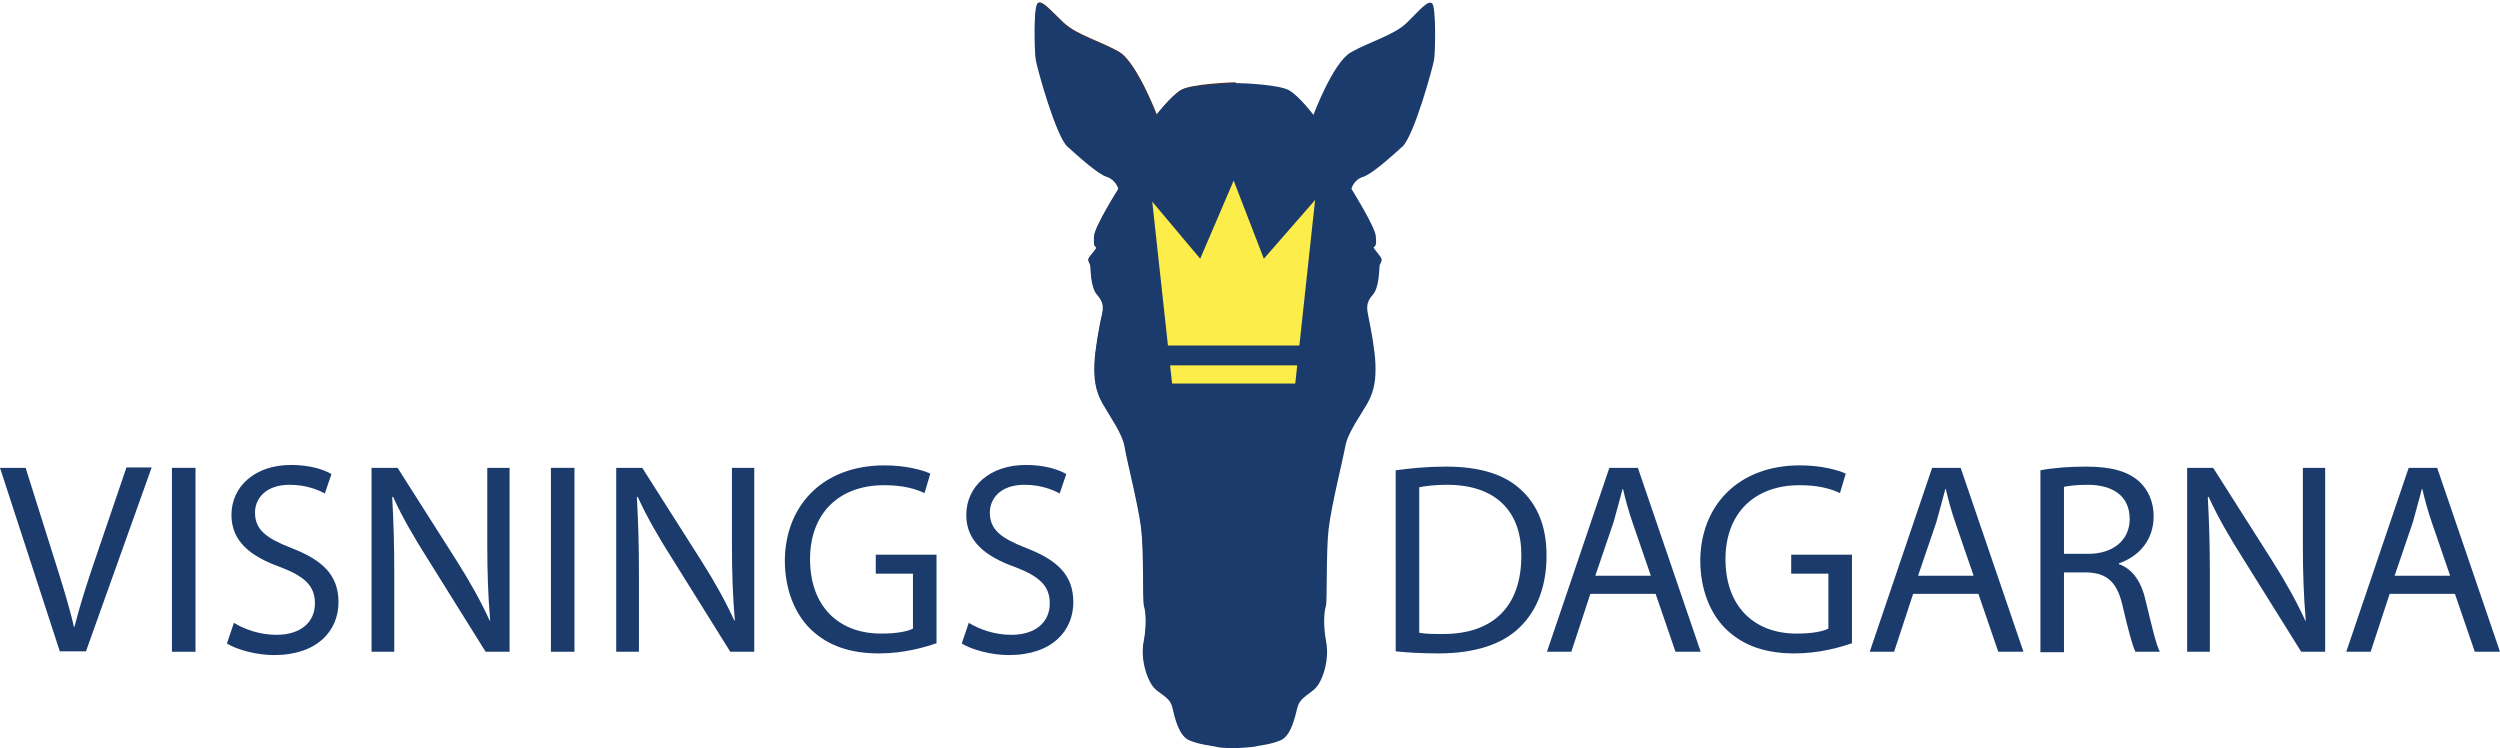
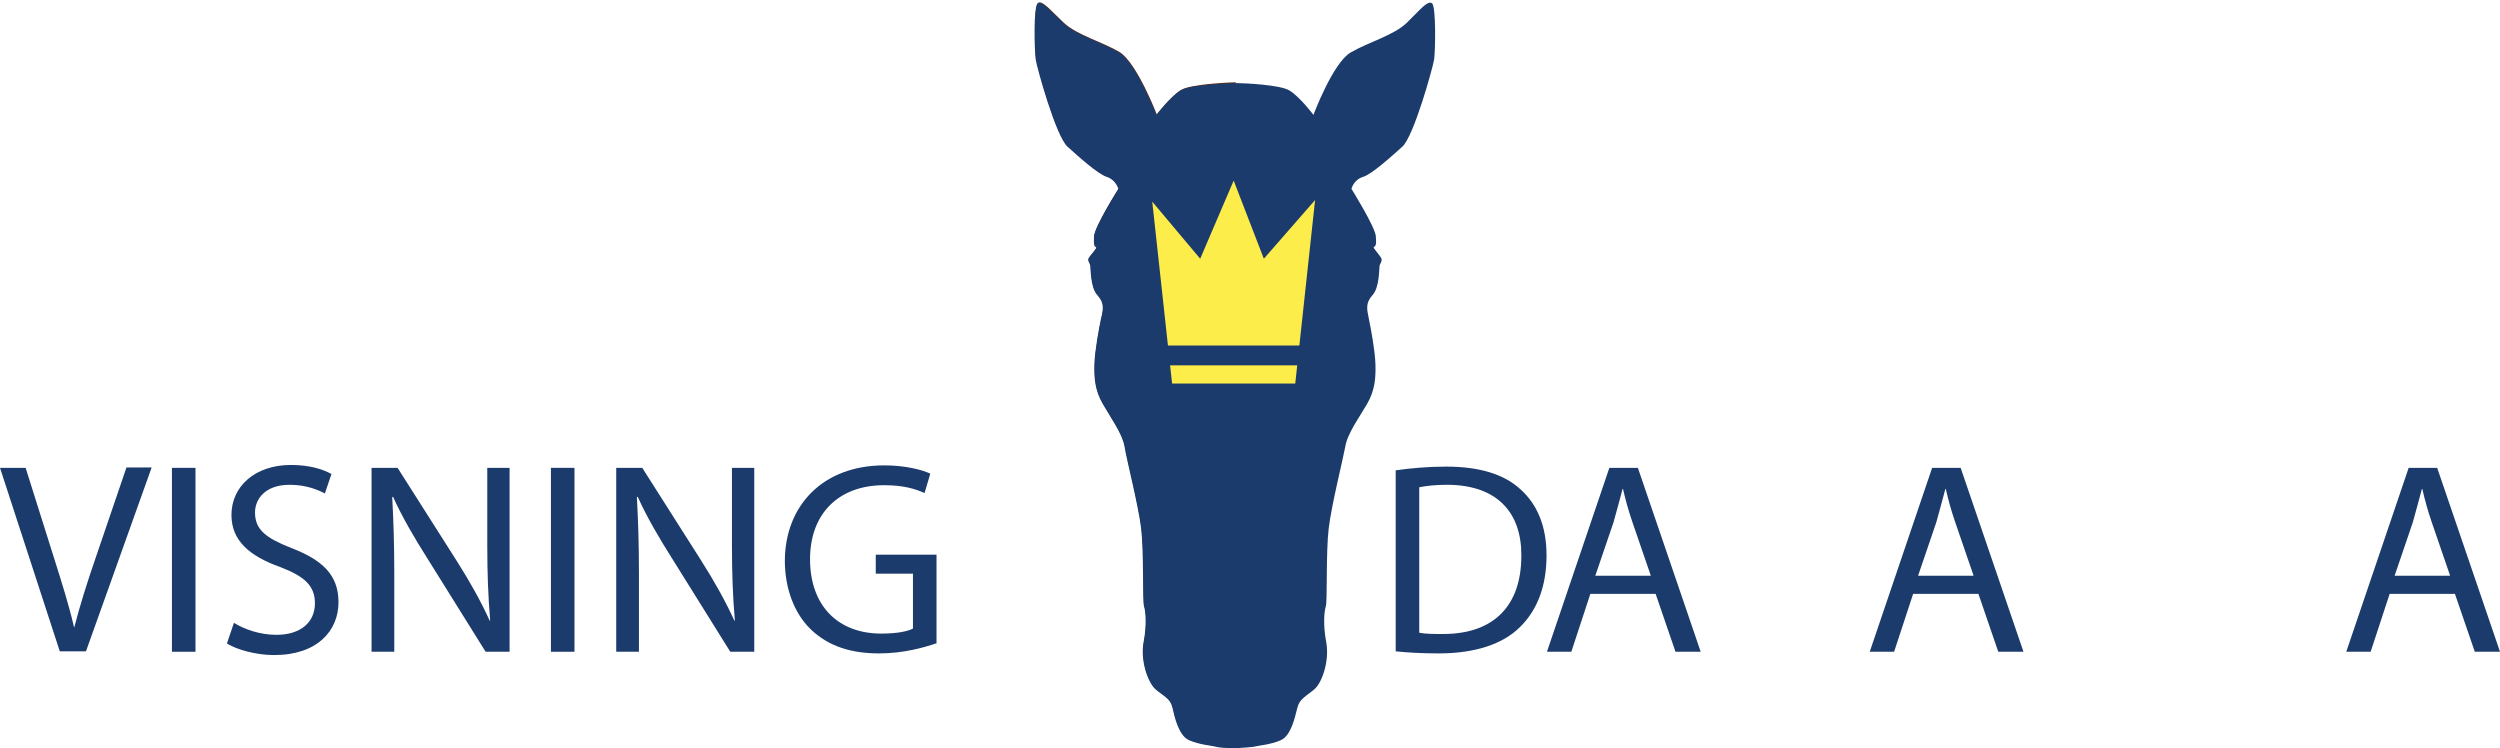
<svg xmlns="http://www.w3.org/2000/svg" xmlns:xlink="http://www.w3.org/1999/xlink" id="Lager_1" x="0px" y="0px" viewBox="0 0 604.9 181.1" style="enable-background:new 0 0 604.9 181.1;" xml:space="preserve">
  <style type="text/css">	.st0{fill:#FFFFFF;}	.st1{clip-path:url(#SVGID_00000178913551130086170590000004165816461873705403_);fill:#1C3B6D;}	.st2{clip-path:url(#SVGID_00000178913551130086170590000004165816461873705403_);fill:#652F0F;}	.st3{clip-path:url(#SVGID_00000178913551130086170590000004165816461873705403_);fill:#FDED4B;}</style>
-   <rect class="st0" width="604.9" height="181.1" />
  <g>
    <defs>
      <rect id="SVGID_1_" width="604.9" height="181.1" />
    </defs>
    <clipPath id="SVGID_00000029007982791374544810000013169119349742197922_">
      <use xlink:href="#SVGID_1_" style="overflow:visible;" />
    </clipPath>
    <path style="clip-path:url(#SVGID_00000029007982791374544810000013169119349742197922_);fill:#1C3B6D;" d="M14.5,157.7L0,113.2  h6.2l6.9,21.9c1.9,6,3.6,11.4,4.8,16.6H18c1.3-5.1,3.1-10.8,5.1-16.6l7.5-22h6.1l-15.9,44.5H14.5z" />
    <rect x="41.6" y="113.2" style="clip-path:url(#SVGID_00000029007982791374544810000013169119349742197922_);fill:#1C3B6D;" width="5.7" height="44.5" />
    <path style="clip-path:url(#SVGID_00000029007982791374544810000013169119349742197922_);fill:#1C3B6D;" d="M56.6,150.7  c2.6,1.6,6.3,2.9,10.3,2.9c5.9,0,9.3-3.1,9.3-7.6c0-4.2-2.4-6.5-8.4-8.8c-7.3-2.6-11.8-6.3-11.8-12.6c0-6.9,5.7-12.1,14.4-12.1  c4.6,0,7.9,1.1,9.8,2.2l-1.6,4.7c-1.5-0.8-4.4-2.1-8.5-2.1c-6.1,0-8.4,3.6-8.4,6.7c0,4.2,2.7,6.2,8.8,8.6  c7.5,2.9,11.4,6.5,11.4,13.1c0,6.9-5.1,12.8-15.6,12.8c-4.3,0-9-1.3-11.4-2.8L56.6,150.7z" />
    <path style="clip-path:url(#SVGID_00000029007982791374544810000013169119349742197922_);fill:#1C3B6D;" d="M89.9,157.7v-44.5h6.3  l14.3,22.5c3.3,5.2,5.9,9.9,8,14.5l0.1-0.1c-0.5-5.9-0.7-11.4-0.7-18.3v-18.6h5.4v44.5h-5.8l-14.1-22.6c-3.1-4.9-6.1-10-8.3-14.9  l-0.2,0.1c0.3,5.6,0.5,11,0.5,18.4v19H89.9z" />
    <rect x="133.3" y="113.2" style="clip-path:url(#SVGID_00000029007982791374544810000013169119349742197922_);fill:#1C3B6D;" width="5.7" height="44.5" />
    <path style="clip-path:url(#SVGID_00000029007982791374544810000013169119349742197922_);fill:#1C3B6D;" d="M149.1,157.7v-44.5h6.3  l14.3,22.5c3.3,5.2,5.9,9.9,8,14.5l0.1-0.1c-0.5-5.9-0.7-11.4-0.7-18.3v-18.6h5.4v44.5h-5.8l-14.1-22.6c-3.1-4.9-6.1-10-8.3-14.9  l-0.2,0.1c0.3,5.6,0.5,11,0.5,18.4v19H149.1z" />
    <path style="clip-path:url(#SVGID_00000029007982791374544810000013169119349742197922_);fill:#1C3B6D;" d="M226.4,155.7  c-2.6,0.9-7.7,2.4-13.7,2.4c-6.7,0-12.3-1.7-16.6-5.9c-3.8-3.7-6.2-9.6-6.2-16.6c0.1-13.3,9.2-23,24.1-23c5.1,0,9.2,1.1,11.1,2  l-1.4,4.7c-2.4-1.1-5.3-1.9-9.8-1.9c-10.8,0-17.9,6.7-17.9,17.9c0,11.3,6.8,18,17.2,18c3.8,0,6.3-0.5,7.7-1.2v-13.3h-9v-4.6h14.7  V155.7z" />
-     <path style="clip-path:url(#SVGID_00000029007982791374544810000013169119349742197922_);fill:#1C3B6D;" d="M234.4,150.7  c2.6,1.6,6.3,2.9,10.3,2.9c5.9,0,9.3-3.1,9.3-7.6c0-4.2-2.4-6.5-8.4-8.8c-7.3-2.6-11.8-6.3-11.8-12.6c0-6.9,5.7-12.1,14.4-12.1  c4.6,0,7.9,1.1,9.8,2.2l-1.6,4.7c-1.5-0.8-4.4-2.1-8.5-2.1c-6.1,0-8.4,3.6-8.4,6.7c0,4.2,2.7,6.2,8.8,8.6  c7.5,2.9,11.4,6.5,11.4,13.1c0,6.9-5.1,12.8-15.6,12.8c-4.3,0-9-1.3-11.4-2.8L234.4,150.7z" />
    <path style="clip-path:url(#SVGID_00000029007982791374544810000013169119349742197922_);fill:#1C3B6D;" d="M337.7,113.8  c3.5-0.5,7.7-0.9,12.2-0.9c8.2,0,14.1,1.9,18,5.5c4,3.6,6.3,8.8,6.3,16c0,7.3-2.2,13.2-6.4,17.3c-4.2,4.2-11,6.4-19.7,6.4  c-4.1,0-7.5-0.2-10.4-0.5V113.8z M343.4,153.1c1.5,0.3,3.6,0.3,5.8,0.3c12.3,0,18.9-6.9,18.9-18.9c0.1-10.5-5.9-17.2-18-17.2  c-3,0-5.2,0.3-6.7,0.6V153.1z" />
    <path style="clip-path:url(#SVGID_00000029007982791374544810000013169119349742197922_);fill:#1C3B6D;" d="M384.8,143.7l-4.6,14  h-5.9l15.1-44.5h6.9l15.2,44.5h-6.1l-4.8-14H384.8z M399.4,139.2l-4.4-12.8c-1-2.9-1.7-5.5-2.3-8.1h-0.1c-0.7,2.6-1.4,5.3-2.2,8.1  l-4.4,12.9H399.4z" />
-     <path style="clip-path:url(#SVGID_00000029007982791374544810000013169119349742197922_);fill:#1C3B6D;" d="M447.9,155.7  c-2.6,0.9-7.7,2.4-13.7,2.4c-6.7,0-12.3-1.7-16.6-5.9c-3.8-3.7-6.2-9.6-6.2-16.6c0.1-13.3,9.2-23,24.1-23c5.1,0,9.2,1.1,11.1,2  l-1.4,4.7c-2.4-1.1-5.3-1.9-9.8-1.9c-10.8,0-17.9,6.7-17.9,17.9c0,11.3,6.8,18,17.2,18c3.8,0,6.3-0.5,7.7-1.2v-13.3h-9v-4.6h14.7  V155.7z" />
    <path style="clip-path:url(#SVGID_00000029007982791374544810000013169119349742197922_);fill:#1C3B6D;" d="M462.9,143.7l-4.6,14  h-5.9l15.1-44.5h6.9l15.2,44.5h-6.1l-4.8-14H462.9z M477.5,139.2l-4.4-12.8c-1-2.9-1.7-5.5-2.3-8.1h-0.1c-0.7,2.6-1.4,5.3-2.2,8.1  l-4.4,12.9H477.5z" />
-     <path style="clip-path:url(#SVGID_00000029007982791374544810000013169119349742197922_);fill:#1C3B6D;" d="M493.7,113.8  c2.9-0.6,7.1-0.9,11-0.9c6.1,0,10.1,1.1,12.9,3.6c2.2,2,3.5,5,3.5,8.4c0,5.9-3.7,9.8-8.4,11.4v0.2c3.4,1.2,5.5,4.4,6.5,9  c1.5,6.2,2.5,10.5,3.4,12.2h-5.9c-0.7-1.3-1.7-5.1-3-10.6c-1.3-6.1-3.7-8.5-8.9-8.6h-5.4v19.3h-5.7V113.8z M499.4,134h5.9  c6.1,0,10-3.4,10-8.4c0-5.7-4.2-8.3-10.2-8.3c-2.8,0-4.8,0.3-5.7,0.5V134z" />
-     <path style="clip-path:url(#SVGID_00000029007982791374544810000013169119349742197922_);fill:#1C3B6D;" d="M529.2,157.7v-44.5h6.3  l14.3,22.5c3.3,5.2,5.9,9.9,8,14.5l0.1-0.1c-0.5-5.9-0.7-11.4-0.7-18.3v-18.6h5.4v44.5h-5.8l-14.1-22.6c-3.1-4.9-6.1-10-8.3-14.9  l-0.2,0.1c0.3,5.6,0.5,11,0.5,18.4v19H529.2z" />
    <path style="clip-path:url(#SVGID_00000029007982791374544810000013169119349742197922_);fill:#1C3B6D;" d="M578.2,143.7l-4.6,14  h-5.9l15.1-44.5h6.9l15.2,44.5h-6.1l-4.8-14H578.2z M592.8,139.2l-4.4-12.8c-1-2.9-1.7-5.5-2.3-8.1H586c-0.7,2.6-1.4,5.3-2.2,8.1  l-4.4,12.9H592.8z" />
    <path style="clip-path:url(#SVGID_00000029007982791374544810000013169119349742197922_);fill:#652F0F;" d="M299,19.9  c0,0-10.8,0.3-13.3,1.9c-2.5,1.6-5.8,5.9-5.8,5.9s-4.8-12.5-9-15.1c-4.2-2.5-10.3-4.1-13.5-7.1c-3.2-3-5.2-5.5-6.2-4.8  c-1.1,0.8-0.8,11.6-0.5,13.6c0.3,2,4.9,18.6,7.7,21.1c2.8,2.5,7.3,6.6,9.5,7.3c2.2,0.7,2.8,2.9,2.8,2.9s-5.8,9.2-5.9,11.5  c-0.1,2.2,0.1,2.4,0.5,2.6c0.4,0.3-1.9,2.4-1.9,3s0.4,0.9,0.5,1.5c0.1,0.5,0,5.3,1.7,7.1c1.7,1.9,1.5,3.3,0.9,5.7  c-0.5,2.4-1.5,7.7-1.6,11c-0.1,3.3,0.1,6.3,2,9.6c1.8,3.3,4.8,7.3,5.3,10.4c0.5,3.2,3.3,14,4,19.7c0.7,5.7,0.3,17.7,0.7,18.9  c0.4,1.2,0.7,4.5-0.1,8.7c-0.8,4.2,0.9,9.6,2.9,11.4s3.6,2.2,4.1,4.5c0.5,2.2,1.5,6.7,4,7.8c2.5,1.1,5.6,1.3,6.6,1.6  c1.1,0.3,5.4,0.4,5.4,0.4L299,19.9z" />
    <path style="clip-path:url(#SVGID_00000029007982791374544810000013169119349742197922_);fill:#1C3B6D;" d="M346.5,0.8  c-1.1-0.8-3,1.7-6.2,4.8c-3.2,3-9.2,4.6-13.5,7.1s-9,15.1-9,15.1s-3.3-4.4-5.8-5.9c-2.2-1.4-11.1-1.8-13-1.8v0c0,0-0.1,0-0.2,0  c-0.1,0-0.2,0-0.2,0v0c-1.9,0.1-10.7,0.4-13,1.8c-2.5,1.6-5.8,5.9-5.8,5.9s-4.8-12.5-9-15.1c-4.2-2.5-10.3-4.1-13.5-7.1  c-3.2-3-5.2-5.5-6.2-4.8c-1.1,0.8-0.8,11.6-0.5,13.6c0.3,2,4.9,18.6,7.7,21.1c2.8,2.5,7.3,6.6,9.5,7.3c2.2,0.7,2.8,2.9,2.8,2.9  s-5.8,9.2-5.9,11.5c-0.1,2.2,0.1,2.4,0.5,2.6c0.4,0.3-1.9,2.4-1.9,3s0.4,0.9,0.5,1.5c0.1,0.5,0,5.3,1.7,7.1  c1.7,1.9,1.5,3.3,0.9,5.7c-0.5,2.4-1.5,7.7-1.6,11c-0.1,3.3,0.1,6.3,2,9.6c1.9,3.3,4.8,7.3,5.3,10.4c0.5,3.2,3.3,14,4,19.7  c0.7,5.7,0.3,17.7,0.7,18.9c0.4,1.2,0.7,4.5-0.1,8.7c-0.8,4.2,0.9,9.6,2.9,11.4c2,1.7,3.6,2.2,4.1,4.5c0.5,2.2,1.5,6.7,4,7.8  c2.5,1.1,5.5,1.3,6.6,1.6c0.6,0.2,2.4,0.3,3.7,0.3v0.1c0,0,0.3,0,0.8,0c0.5,0,0.8,0,0.8,0l0-0.1c1.4-0.1,3.1-0.2,3.7-0.3  c1.1-0.3,4.1-0.5,6.6-1.6c2.5-1.1,3.4-5.5,4-7.8c0.5-2.2,2.1-2.8,4.1-4.5c2-1.7,3.7-7.1,2.9-11.4c-0.8-4.2-0.5-7.5-0.1-8.7  c0.4-1.2,0-13.2,0.7-18.9c0.7-5.7,3.4-16.5,4-19.7c0.5-3.2,3.4-7.1,5.3-10.4c1.9-3.3,2.1-6.3,2-9.6c-0.1-3.3-1.1-8.6-1.6-11  c-0.5-2.4-0.8-3.8,0.9-5.7c1.7-1.8,1.6-6.6,1.7-7.1c0.1-0.5,0.5-0.8,0.5-1.5s-2.2-2.8-1.9-3c0.4-0.3,0.7-0.4,0.5-2.6  c-0.1-2.2-5.9-11.5-5.9-11.5s0.5-2.2,2.8-2.9c2.2-0.7,6.7-4.8,9.5-7.3c2.8-2.5,7.4-19.2,7.7-21.1C347.3,12.4,347.5,1.6,346.5,0.8" />
    <polygon style="clip-path:url(#SVGID_00000029007982791374544810000013169119349742197922_);fill:#FDED4B;" points="305.8,62.6   298.5,43.7 290.4,62.6 278.8,48.8 283.6,92.8 298.5,92.8 313.4,92.8 318.2,48.4  " />
    <rect x="279.6" y="83.6" style="clip-path:url(#SVGID_00000029007982791374544810000013169119349742197922_);fill:#1C3B6D;" width="37.8" height="4.8" />
  </g>
</svg>